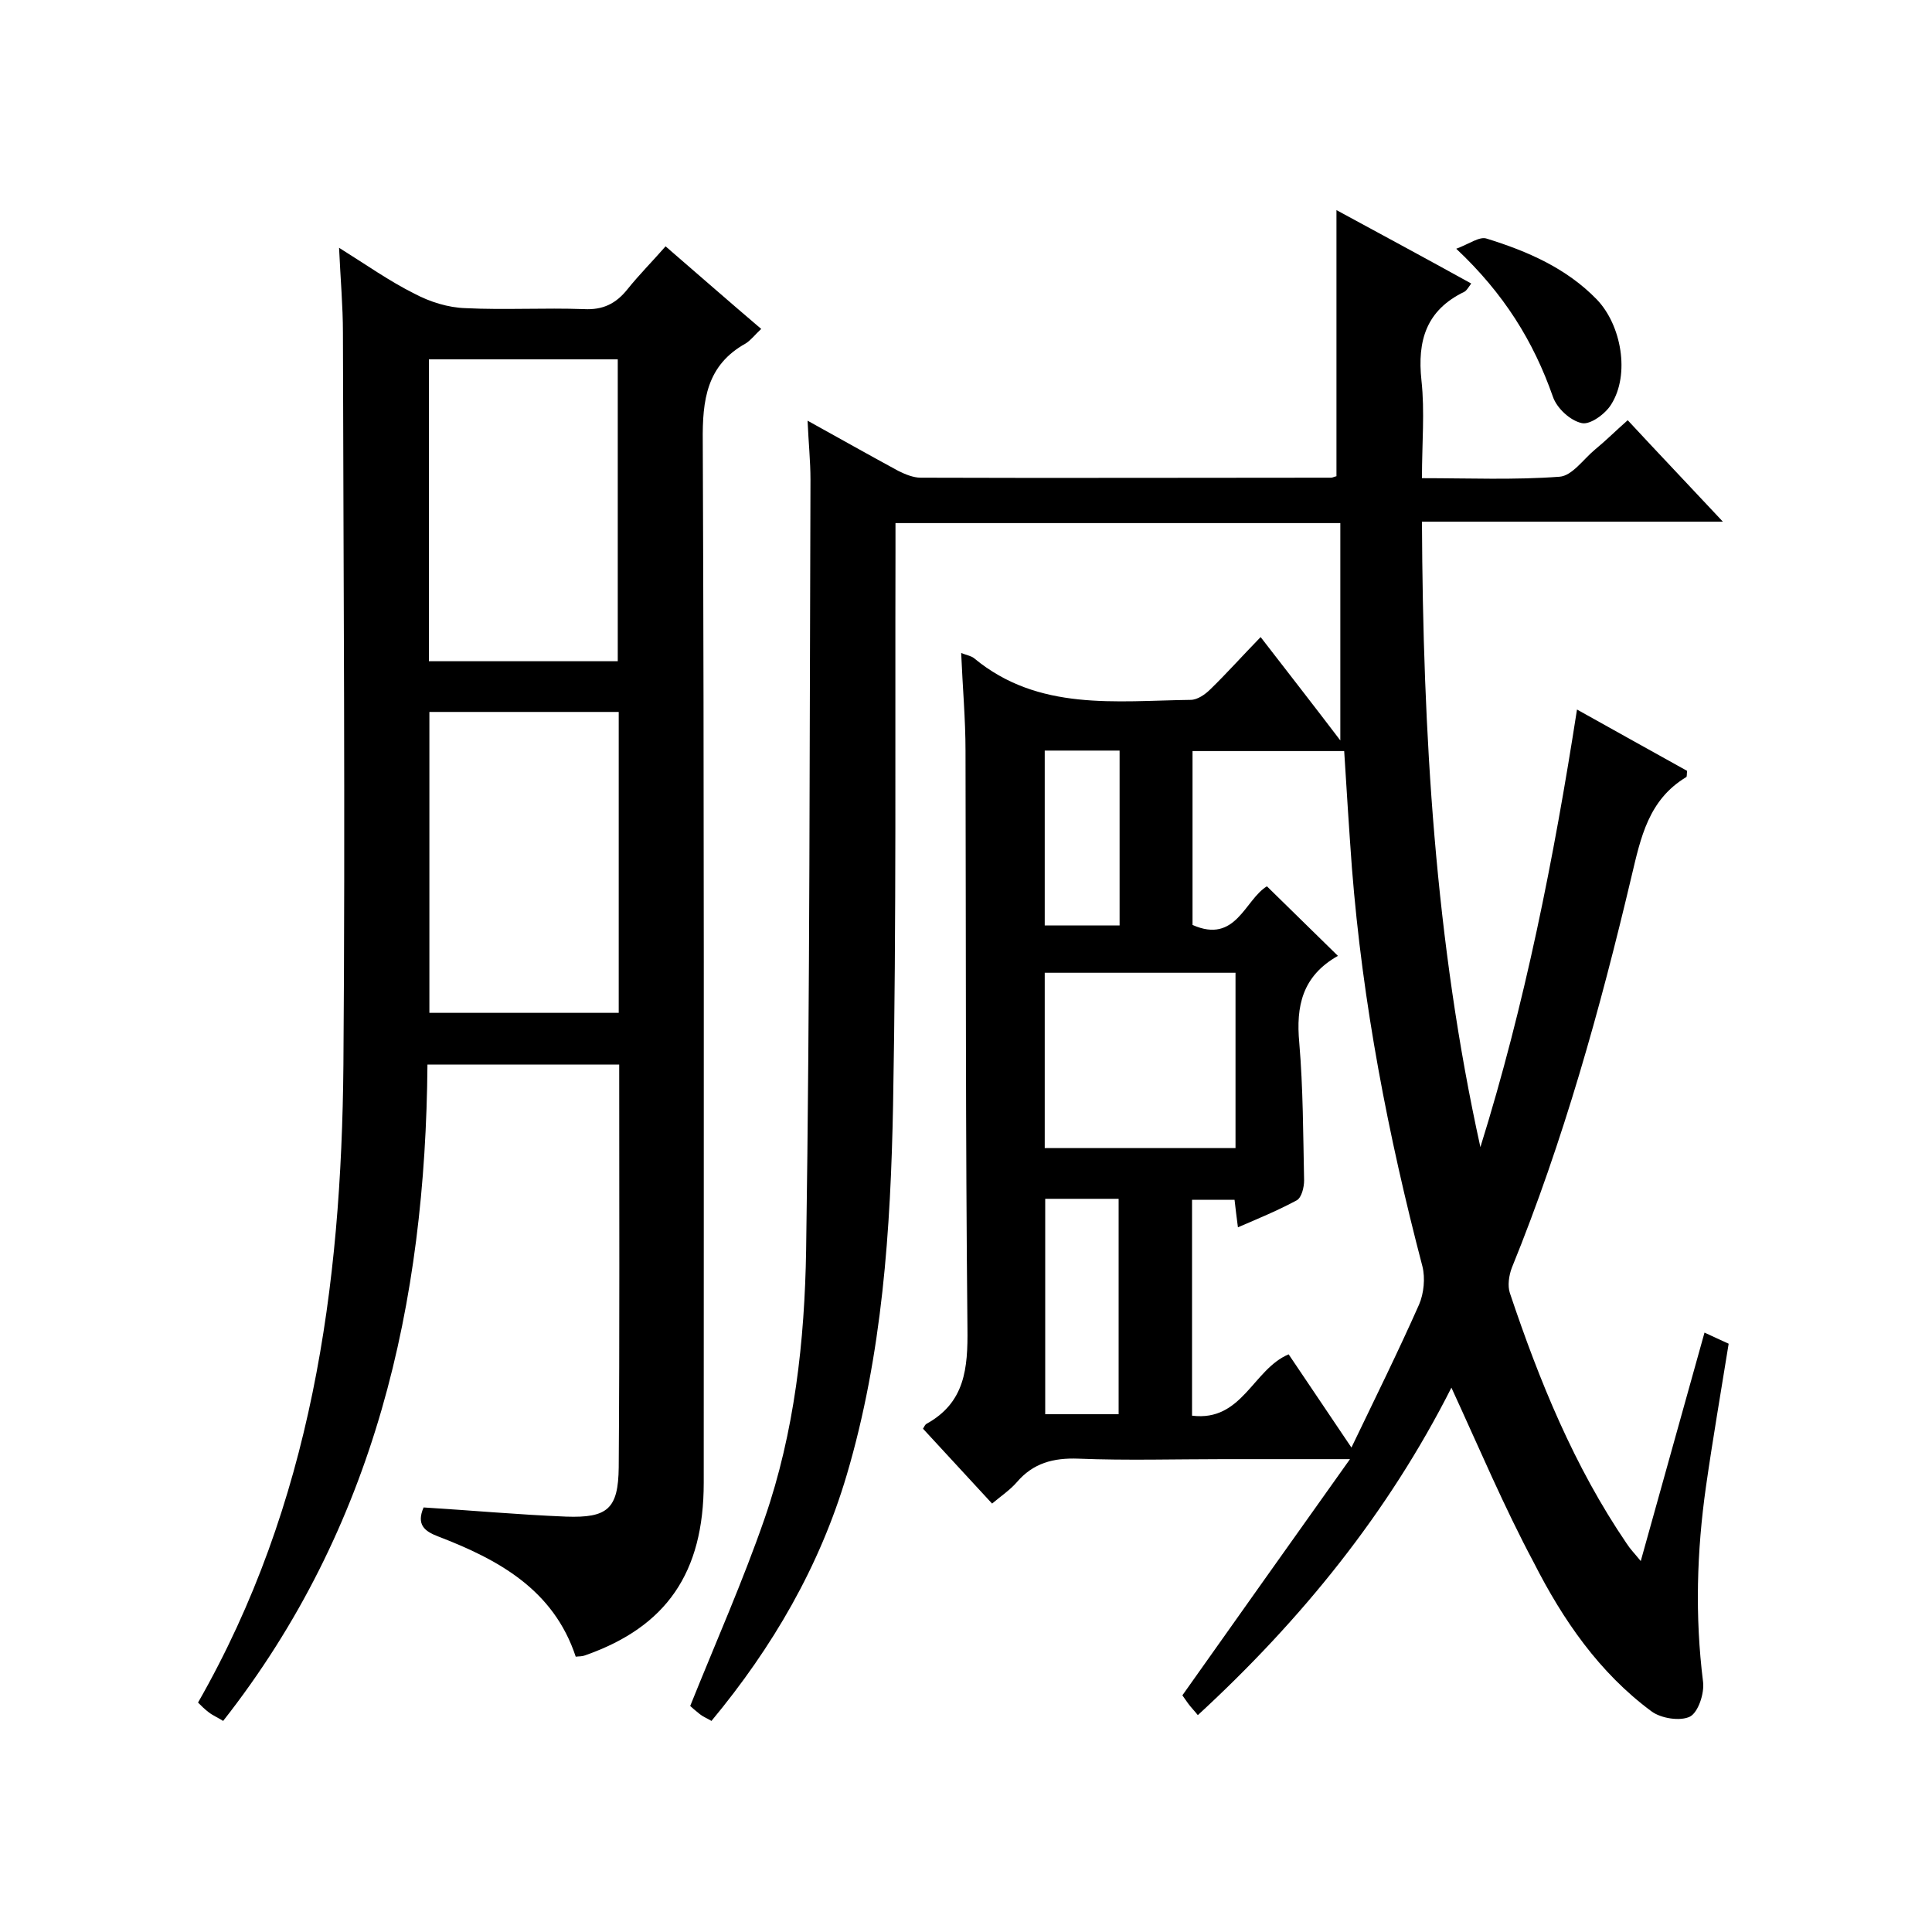
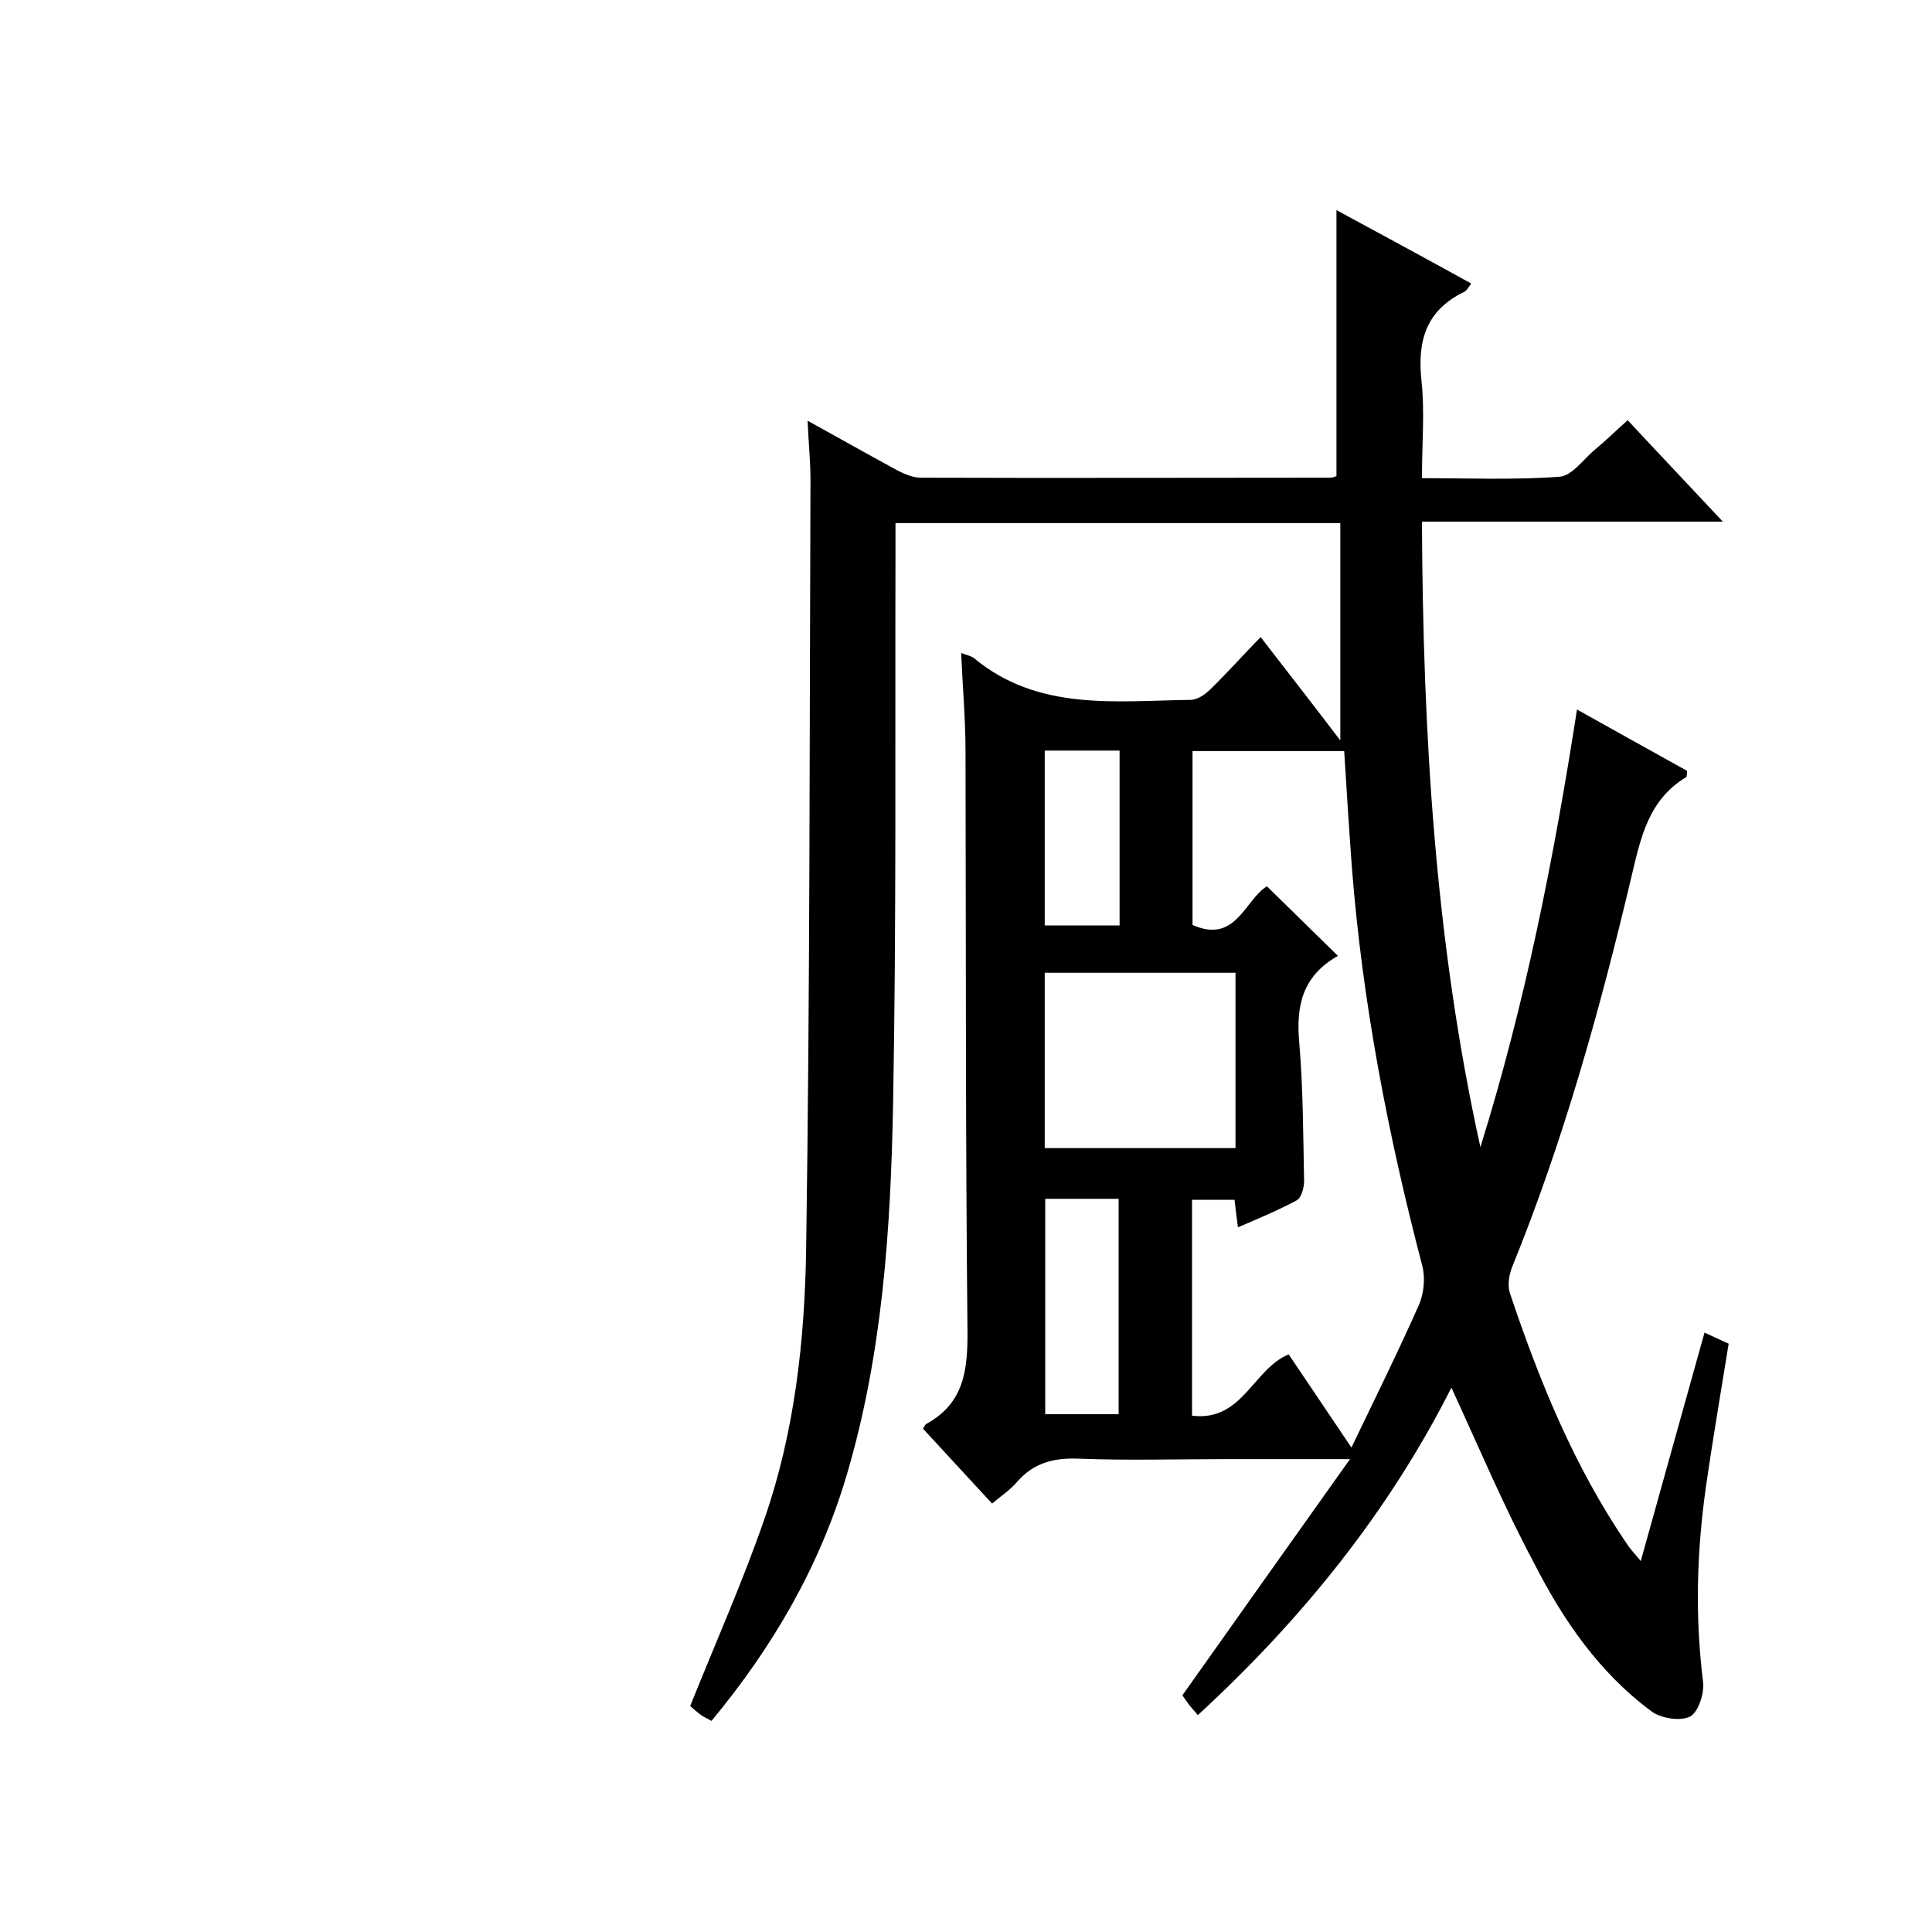
<svg xmlns="http://www.w3.org/2000/svg" enable-background="new 0 0 400 400" viewBox="0 0 400 400">
  <path d="m300.5 287.3c-13.1 25.9-31 48-52.5 67.8-.8-1-1.5-1.7-2-2.4-.6-.8-1.1-1.6-1.2-1.7 11.4-16.1 22.6-31.9 34.7-48.9-10 0-18.1 0-26.2 0-10 0-20 .3-30-.1-5.2-.2-9.4.9-12.8 4.9-1.4 1.6-3.2 2.8-5.1 4.4-4.9-5.3-9.6-10.4-14.3-15.5.3-.5.4-.8.7-1 8-4.4 8.6-11.5 8.5-19.8-.4-39.8-.3-79.7-.4-119.5 0-6.6-.6-13.2-.9-20.3 1.3.5 2.1.6 2.7 1.1 13.3 11 29.3 8.8 44.8 8.6 1.4 0 3-1.1 4.1-2.2 3.4-3.3 6.6-6.9 10.4-10.8 5.8 7.5 11.1 14.3 16.5 21.4 0-15.2 0-30 0-45-31 0-61.3 0-92.1 0v6c-.1 38.2.2 76.4-.5 114.5-.5 25.8-2.2 51.6-9.6 76.6-5.6 18.9-15.3 35.6-28 50.9-1-.6-1.8-.9-2.4-1.4-.9-.7-1.8-1.5-2-1.7 5.3-13.2 10.9-25.8 15.4-38.8 6.2-17.9 8.3-36.8 8.6-55.6.8-53.2.7-106.3.9-159.5 0-3.8-.4-7.6-.6-12.2 6.7 3.7 12.7 7.1 18.8 10.4 1.4.7 3.1 1.4 4.6 1.4 28.3.1 56.7 0 85 0 .3 0 .6-.2 1.1-.3 0-18.1 0-36.3 0-55.1 9.4 5.1 18.5 10 27.9 15.2-.6.8-.9 1.4-1.4 1.7-7.9 3.8-9.8 10.1-8.9 18.4.7 6.4.1 13 .1 20.2 9.7 0 19.1.4 28.5-.3 2.6-.2 4.9-3.6 7.3-5.6 2.2-1.8 4.2-3.8 6.8-6.1 6.3 6.8 12.6 13.4 19.7 21-21.3 0-41.5 0-62.3 0 .2 43.9 2.7 86.9 12.1 129.5 9.2-29.5 15.2-59.7 20-90.6 7.9 4.4 15.4 8.6 22.8 12.7-.1.7 0 1.2-.2 1.3-7.8 4.7-9.4 12.5-11.3 20.5-6.5 27.5-14.1 54.8-24.8 81.1-.6 1.6-.9 3.7-.4 5.2 6.1 18.2 13.3 35.9 24.2 51.9.7 1.1 1.6 2 2.9 3.6 4.5-16.1 8.8-31.5 13.2-47.3 2 .9 3.4 1.6 5 2.3-1.6 10-3.3 19.8-4.7 29.6-1.9 13.4-2.3 26.8-.6 40.4.3 2.4-1 6.3-2.7 7.2-2 1-6 .4-8-1.1-10.8-8-18.3-18.9-24.3-30.7-6.2-11.6-11.3-23.7-17.1-36.3zm-23.5-89.4c-7.4 4.2-8.7 10.4-8 18 .8 9.4.8 19 1 28.5 0 1.4-.5 3.5-1.5 4.1-3.9 2.1-8 3.8-12.2 5.6-.3-2.2-.5-4-.7-5.7-3.1 0-5.9 0-8.8 0v44.7c10.4 1.3 12.6-9.6 20-12.7 4.2 6.2 8.4 12.5 13 19.3 5-10.4 9.7-19.9 14-29.6 1-2.3 1.3-5.5.7-7.9-7.1-27.1-12.4-54.5-14.6-82.5-.6-8.1-1.1-16.2-1.6-24.2-10.8 0-21 0-31.4 0v36c9 4 10.8-5.2 15.4-8 4.8 4.7 9.4 9.2 14.7 14.4zm-21.2 3.5c-13.4 0-26.5 0-39.5 0v36.3h39.5c0-12.2 0-24 0-36.3zm-39.4 46.8v44.6h15.2c0-15 0-29.7 0-44.6-5.2 0-10 0-15.2 0zm15.4-92.8c-5.5 0-10.5 0-15.5 0v36.2h15.5c0-12.1 0-23.9 0-36.2z" />
-   <path d="m119.2 343c-4.6-13.9-16-20.1-28.5-24.9-2.9-1.1-4.5-2.5-3-6 9.8.6 19.6 1.5 29.5 1.9 8.6.3 10.8-1.6 10.9-10.2.2-27.7.1-55.3.1-83.4-13.1 0-26.2 0-39.7 0-.4 49.4-10.8 95.8-42.3 135.9-1.1-.7-2.1-1.1-3-1.8-.8-.6-1.5-1.3-2.2-2 23.5-41.1 29.7-86 30.1-132.1.4-50.5 0-101-.1-151.5 0-5.5-.5-11-.8-17.6 5.6 3.5 10.4 6.9 15.6 9.5 3.2 1.7 7 2.9 10.6 3 8.1.4 16.3-.1 24.5.2 3.9.2 6.6-1.1 9-4.1s5.1-5.7 7.9-8.9c6.6 5.7 13.1 11.4 19.8 17.1-1.3 1.2-2.1 2.3-3.2 3-8.1 4.5-9 11.7-8.9 20.3.3 71.9.2 143.7.2 215.6 0 18.6-7.7 29.8-24.5 35.7-.8.3-1.3.2-2 .3zm8.7-206.1c0-21.2 0-41.9 0-62.5-13.3 0-26.2 0-39.1 0v62.5zm.2 10.5c-13.5 0-26.4 0-39.2 0v62.3h39.2c0-20.9 0-41.5 0-62.3z" />
-   <path d="m301.5 51.5c2.7-1 4.8-2.6 6.3-2.1 8.4 2.6 16.5 6.1 22.8 12.6 5.1 5.3 6.9 15.5 3 21.7-1.2 2-4.4 4.3-6.1 3.9-2.4-.5-5.2-3.1-6-5.5-4-11.4-10.1-21.3-20-30.6z" />
</svg>